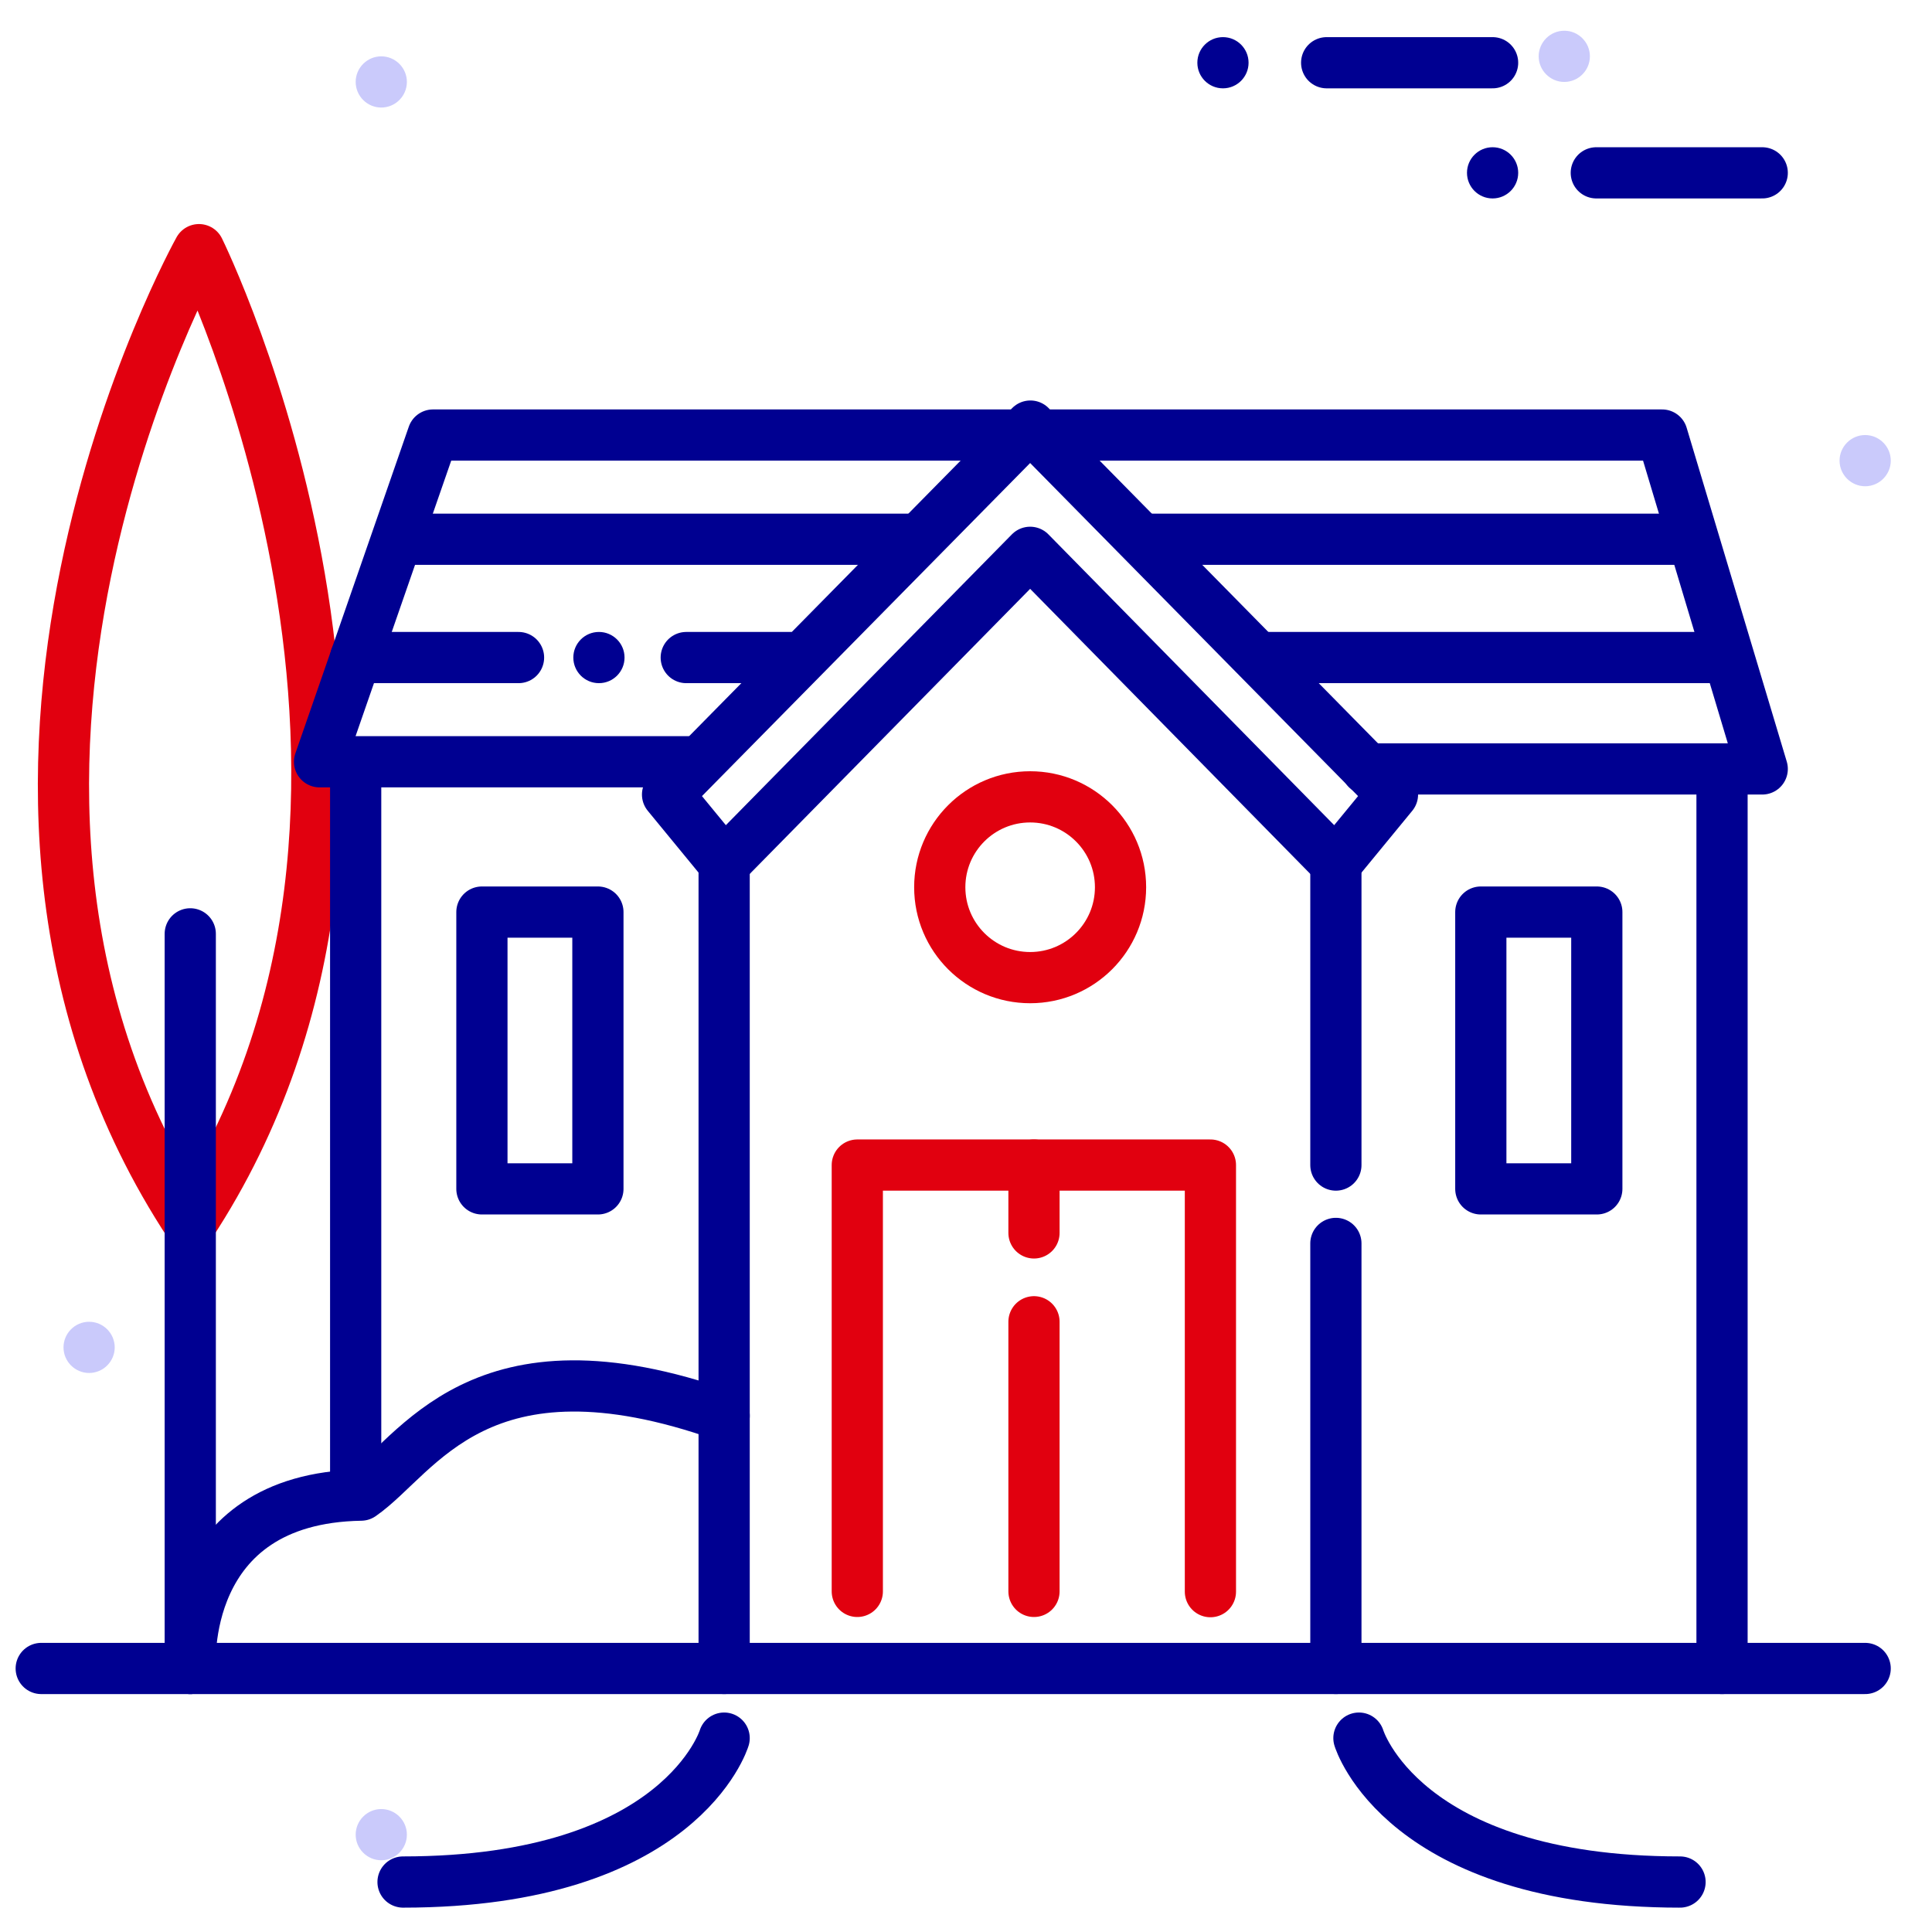
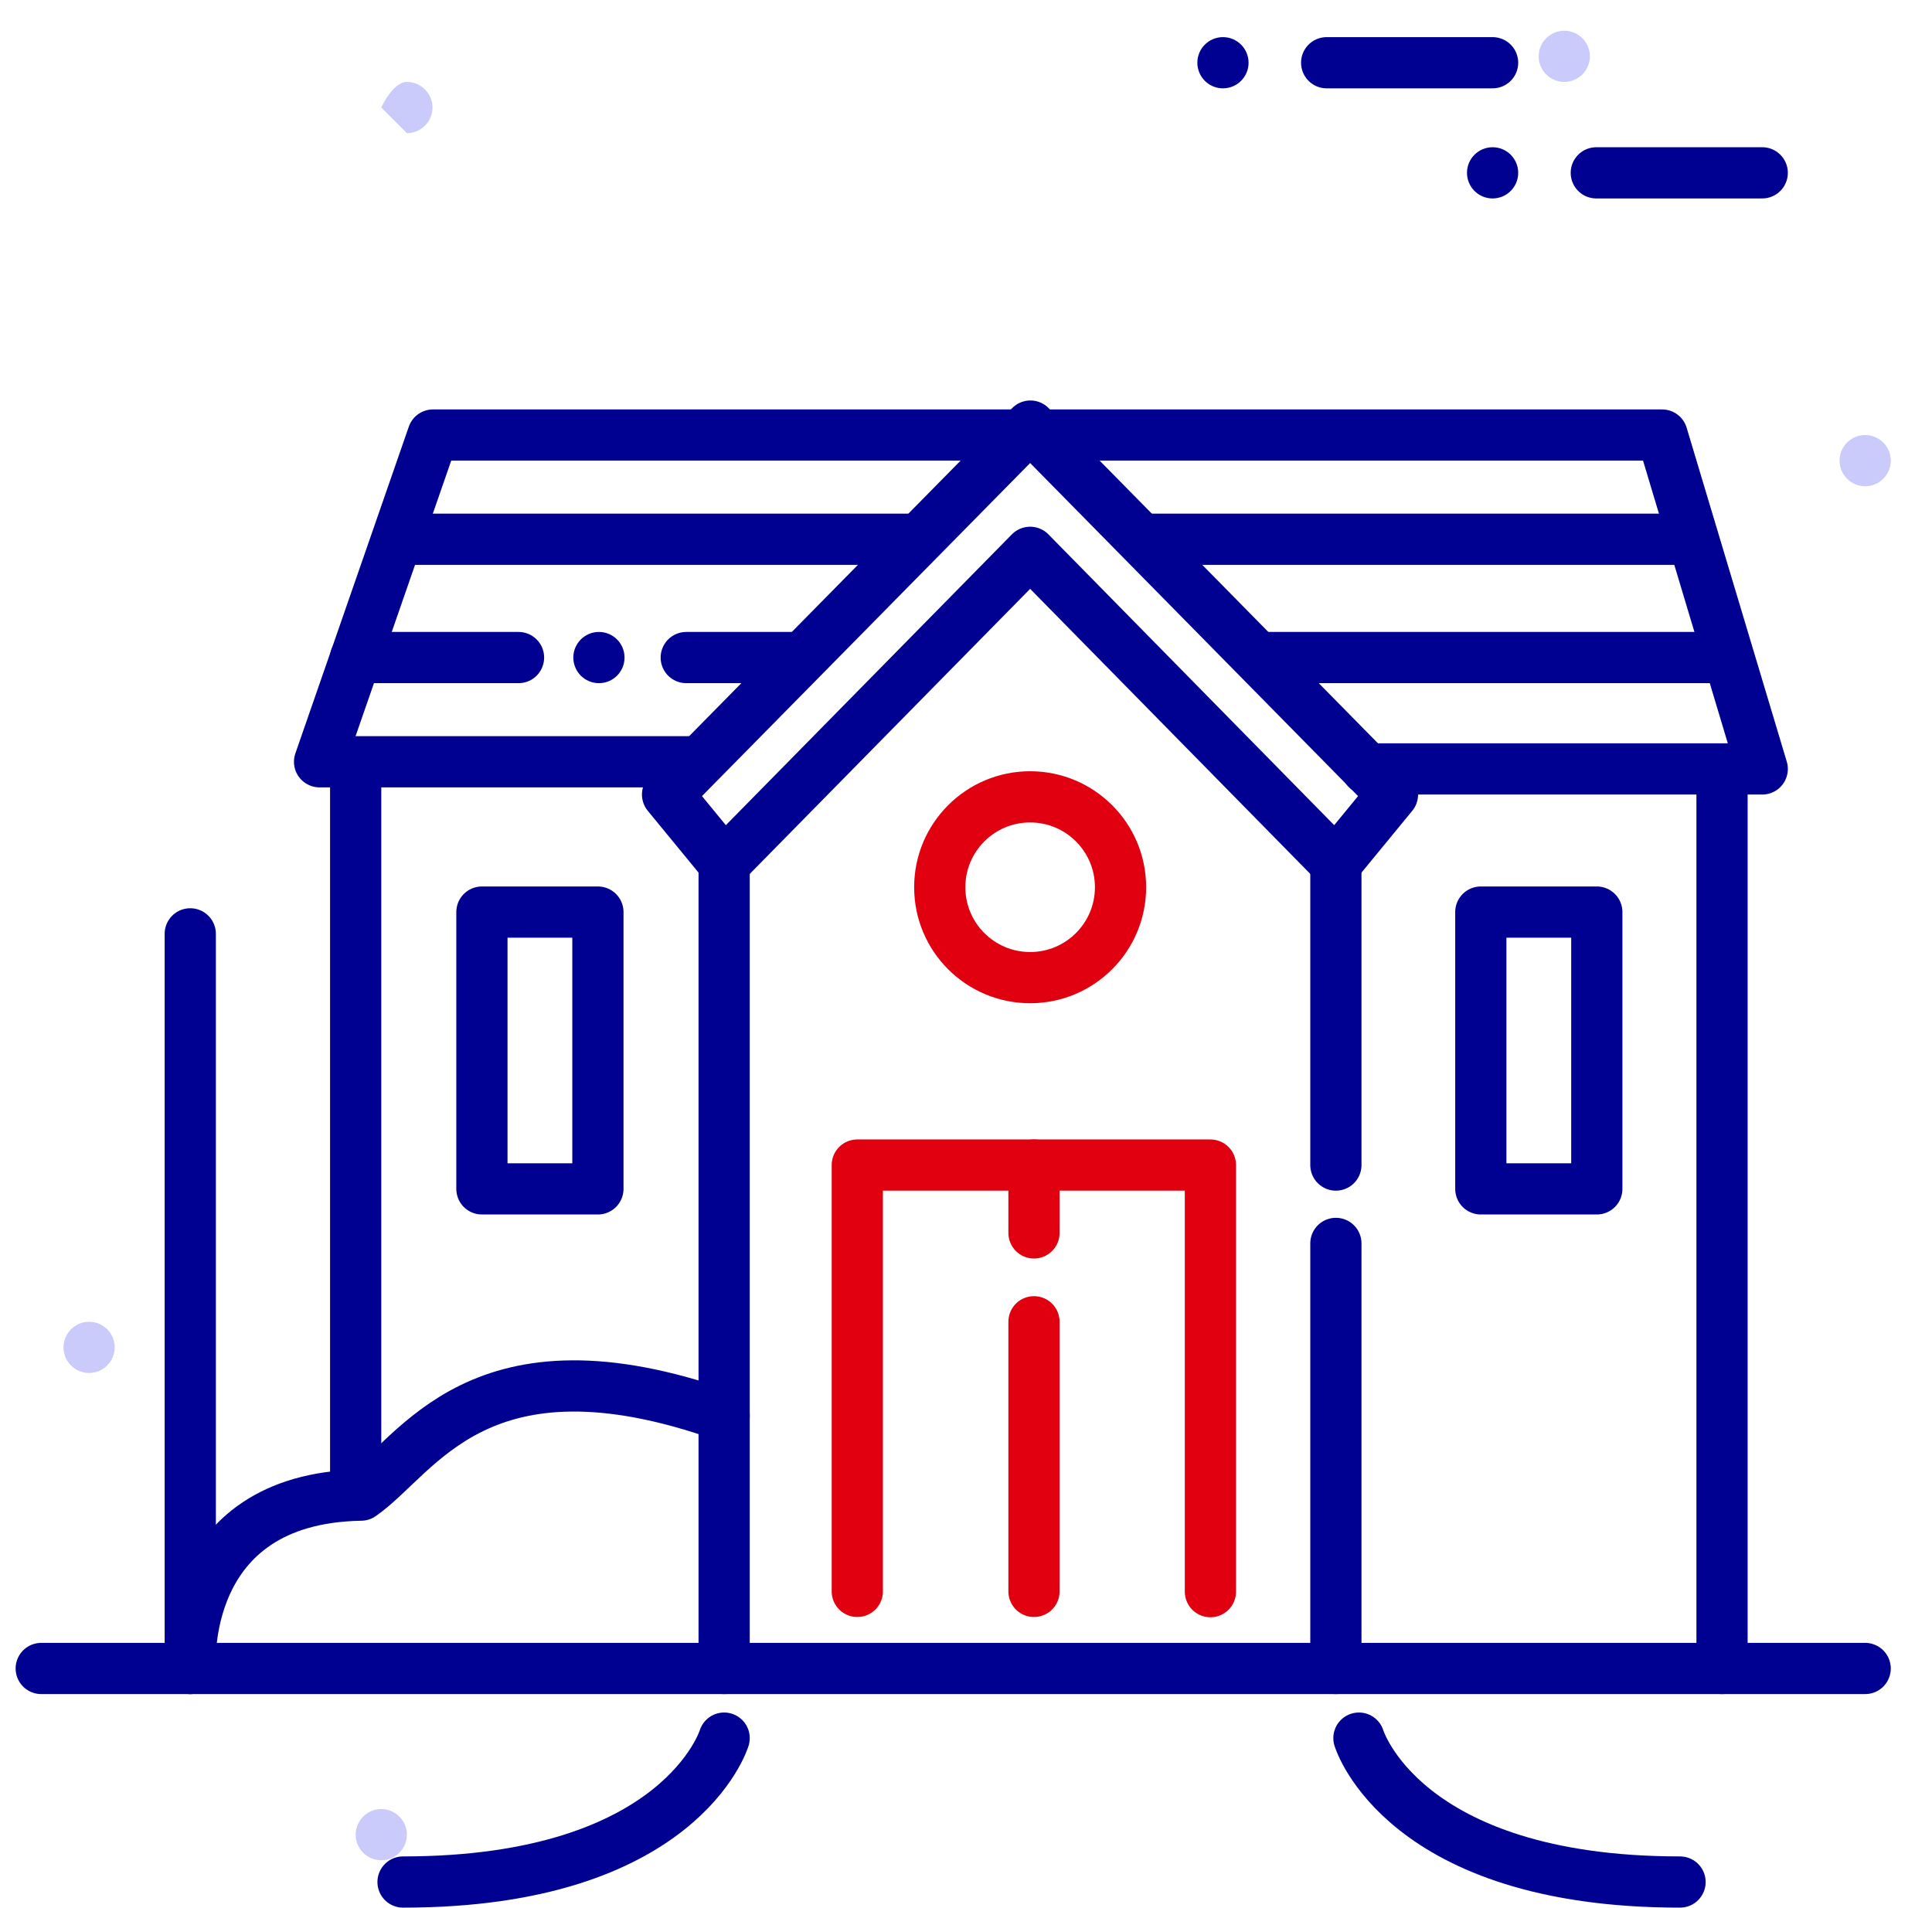
<svg xmlns="http://www.w3.org/2000/svg" id="Calque_3" width="75.45" height="74.5" viewBox="0 0 75.45 74.5">
-   <path d="M7.77,9.75s-11.67,20.91-.35,38.09c10.94-16.64.35-38.09.35-38.09Z" style="fill:none; stroke:#e1000f; stroke-linecap:round; stroke-linejoin:round; stroke-width:2px;" />
  <line x1="15.74" y1="21.06" x2="35.52" y2="21.06" style="fill:none; stroke:#000091; stroke-linecap:round; stroke-linejoin:round; stroke-width:2px;" />
  <line x1="44.74" y1="21.06" x2="66.1" y2="21.06" style="fill:none; stroke:#000091; stroke-linecap:round; stroke-linejoin:round; stroke-width:2px;" />
  <line x1="49.43" y1="25.68" x2="67.25" y2="25.68" style="fill:none; stroke:#000091; stroke-linecap:round; stroke-linejoin:round; stroke-width:2px;" />
  <line x1="62.34" y1="6.75" x2="68.82" y2="6.75" style="fill:none; stroke:#000091; stroke-linecap:round; stroke-linejoin:round; stroke-width:2px;" />
  <line x1="26.8" y1="25.68" x2="30.91" y2="25.68" style="fill:none; stroke:#000091; stroke-linecap:round; stroke-linejoin:round; stroke-width:2px;" />
  <line x1="13.89" y1="25.68" x2="20.25" y2="25.68" style="fill:none; stroke:#000091; stroke-linecap:round; stroke-linejoin:round; stroke-width:2px;" />
  <circle cx="23.39" cy="25.68" r="1" style="fill:#000091; stroke-width:0px;" />
  <polygon points="54.38 31.03 40.36 16.79 40.24 16.64 40.1 16.79 26.07 31.03 28.28 33.72 40.23 21.57 52.17 33.72 54.38 31.03" style="fill:none; stroke:#000091; stroke-linecap:round; stroke-linejoin:round; stroke-width:2px;" />
  <polyline points="53.38 30.03 68.82 30.03 64.91 16.99 16.91 16.99 12.48 29.75 27.07 29.75" style="fill:none; fill-rule:evenodd; stroke:#000091; stroke-linecap:round; stroke-linejoin:round; stroke-width:2px;" />
  <line x1="28.28" y1="33.72" x2="28.28" y2="65.16" style="fill:none; stroke:#000091; stroke-linecap:round; stroke-linejoin:round; stroke-width:2px;" />
  <line x1="52.17" y1="33.72" x2="52.17" y2="45.5" style="fill:none; stroke:#000091; stroke-linecap:round; stroke-linejoin:round; stroke-width:2px;" />
  <line x1="52.17" y1="48.56" x2="52.17" y2="65.16" style="fill:none; stroke:#000091; stroke-linecap:round; stroke-linejoin:round; stroke-width:2px;" />
  <line x1="1.61" y1="65.16" x2="72.84" y2="65.16" style="fill:none; stroke:#000091; stroke-linecap:round; stroke-linejoin:round; stroke-width:2px;" />
  <line x1="13.89" y1="30.03" x2="13.89" y2="58.38" style="fill:none; stroke:#000091; stroke-linecap:round; stroke-linejoin:round; stroke-width:2px;" />
  <line x1="67.25" y1="30.52" x2="67.25" y2="65.16" style="fill:none; stroke:#000091; stroke-linecap:round; stroke-linejoin:round; stroke-width:2px;" />
  <path d="M7.43,65.16s-.49-6.65,6.67-6.77c2.21-1.52,4.59-6.5,14.18-3.1" style="fill:none; stroke:#000091; stroke-linecap:round; stroke-linejoin:round; stroke-width:2px;" />
  <line x1="7.43" y1="36.47" x2="7.43" y2="65.16" style="fill:none; stroke:#000091; stroke-linecap:round; stroke-linejoin:round; stroke-width:2px;" />
  <circle cx="40.23" cy="34.65" r="3.53" style="fill:none; stroke:#e1000f; stroke-linecap:round; stroke-linejoin:round; stroke-width:2px;" />
  <polyline points="47.27 62.16 47.27 45.5 33.48 45.5 33.48 62.15" style="fill:none; stroke:#e1000f; stroke-linecap:round; stroke-linejoin:round; stroke-width:2px;" />
  <line x1="40.38" y1="51.62" x2="40.38" y2="62.15" style="fill:none; stroke:#e1000f; stroke-linecap:round; stroke-linejoin:round; stroke-width:2px;" />
  <line x1="40.38" y1="45.5" x2="40.38" y2="48.15" style="fill:none; stroke:#e1000f; stroke-linecap:round; stroke-linejoin:round; stroke-width:2px;" />
  <rect x="18.82" y="35.62" width="4.53" height="10.81" style="fill:none; stroke:#000091; stroke-linecap:round; stroke-linejoin:round; stroke-width:2px;" />
  <rect x="57.83" y="35.62" width="4.53" height="10.81" style="fill:none; stroke:#000091; stroke-linecap:round; stroke-linejoin:round; stroke-width:2px;" />
  <circle cx="58.29" cy="6.75" r="1" style="fill:#000091; stroke-width:0px;" />
  <line x1="51.81" y1="2.45" x2="58.29" y2="2.45" style="fill:none; stroke:#000091; stroke-linecap:round; stroke-linejoin:round; stroke-width:2px;" />
  <circle cx="47.76" cy="2.45" r="1" style="fill:#000091; stroke-width:0px;" />
  <path d="M72.84,18.99c-.55,0-1-.45-1-1s.45-1,1-1,1,.45,1,1-.45,1-1,1Z" style="fill:#cacafb; fill-rule:evenodd; stroke-width:0px;" />
  <path d="M14.89,72.65c-.55,0-1-.45-1-1s.45-1,1-1,1,.45,1,1-.45,1-1,1Z" style="fill:#cacafb; fill-rule:evenodd; stroke-width:0px;" />
  <path d="M61.09,3.2c-.55,0-1-.45-1-1s.45-1,1-1,1,.45,1,1-.45,1-1,1Z" style="fill:#cacafb; fill-rule:evenodd; stroke-width:0px;" />
-   <path d="M14.89,4.2c-.55,0-1-.45-1-1s.45-1,1-1,1,.45,1,1-.45,1-1,1Z" style="fill:#cacafb; fill-rule:evenodd; stroke-width:0px;" />
+   <path d="M14.89,4.2s.45-1,1-1,1,.45,1,1-.45,1-1,1Z" style="fill:#cacafb; fill-rule:evenodd; stroke-width:0px;" />
  <path d="M3.48,53.62c-.55,0-1-.45-1-1s.45-1,1-1,1,.45,1,1-.45,1-1,1Z" style="fill:#cacafb; fill-rule:evenodd; stroke-width:0px;" />
  <path d="M28.28,67.88s-1.69,5.62-12.54,5.62" style="fill:none; fill-rule:evenodd; stroke:#000091; stroke-linecap:round; stroke-linejoin:round; stroke-width:2px;" />
  <path d="M53.07,67.88s1.69,5.62,12.54,5.62" style="fill:none; fill-rule:evenodd; stroke:#000091; stroke-linecap:round; stroke-linejoin:round; stroke-width:2px;" />
</svg>